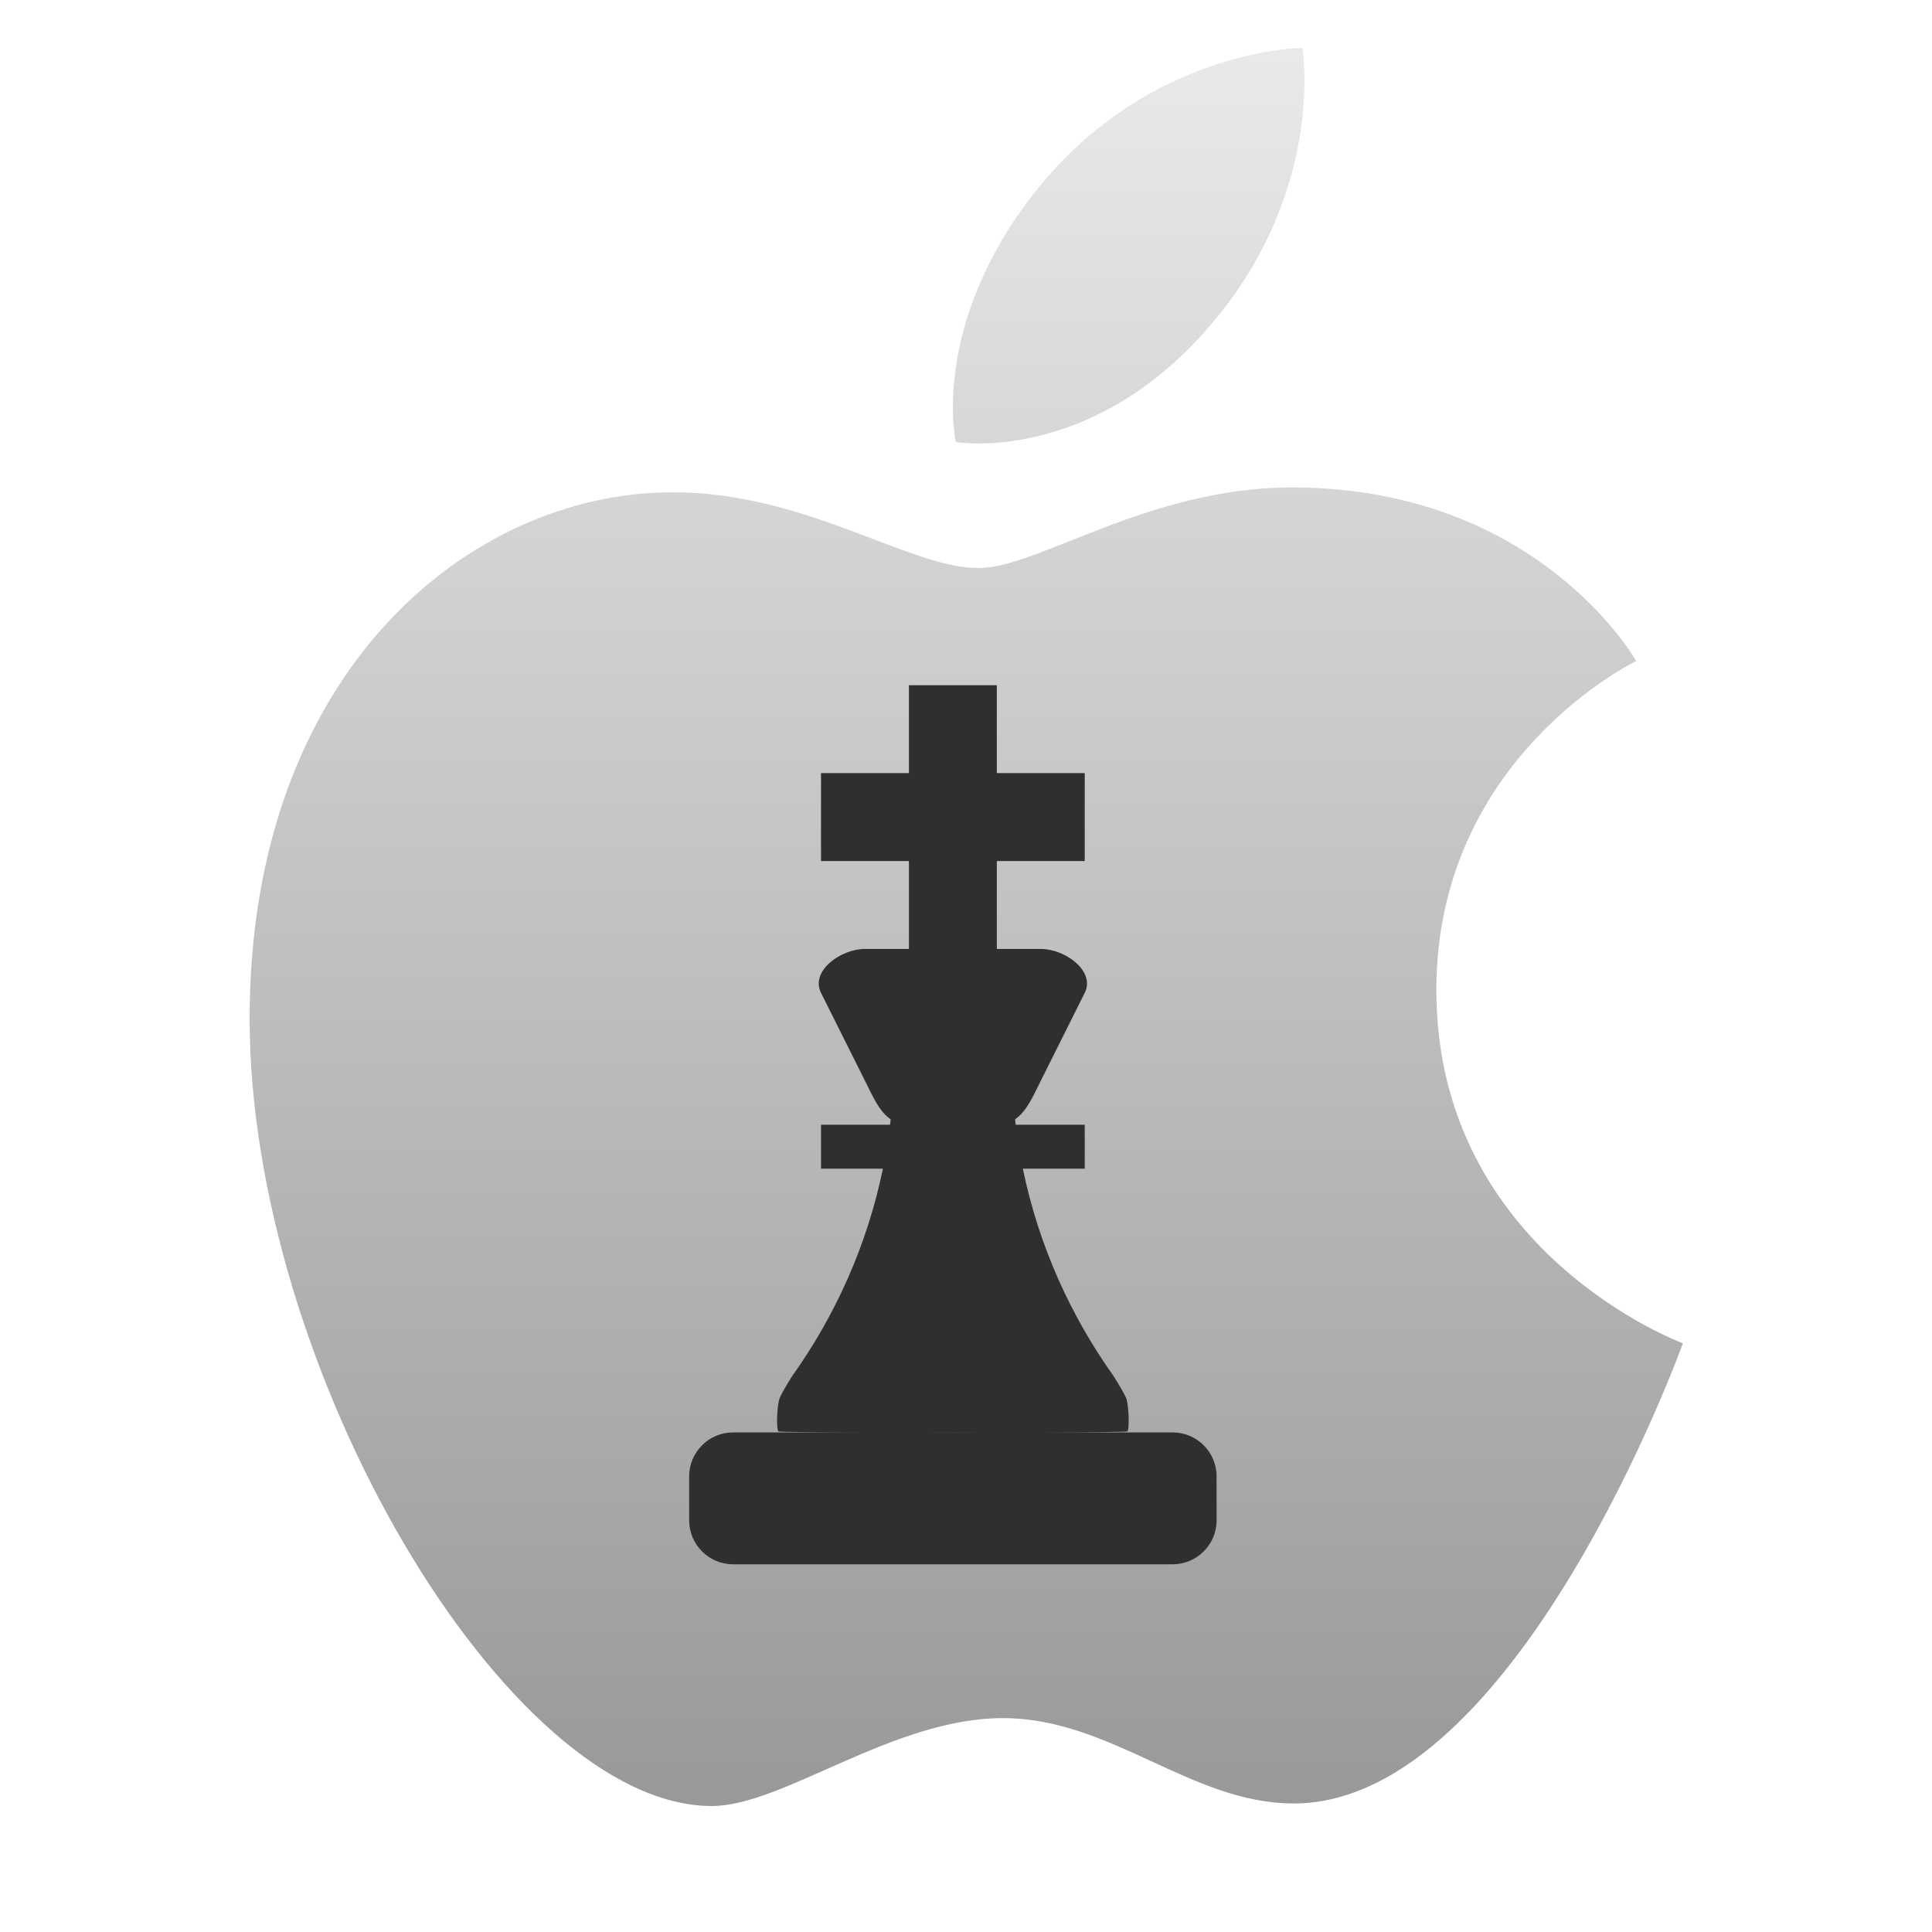
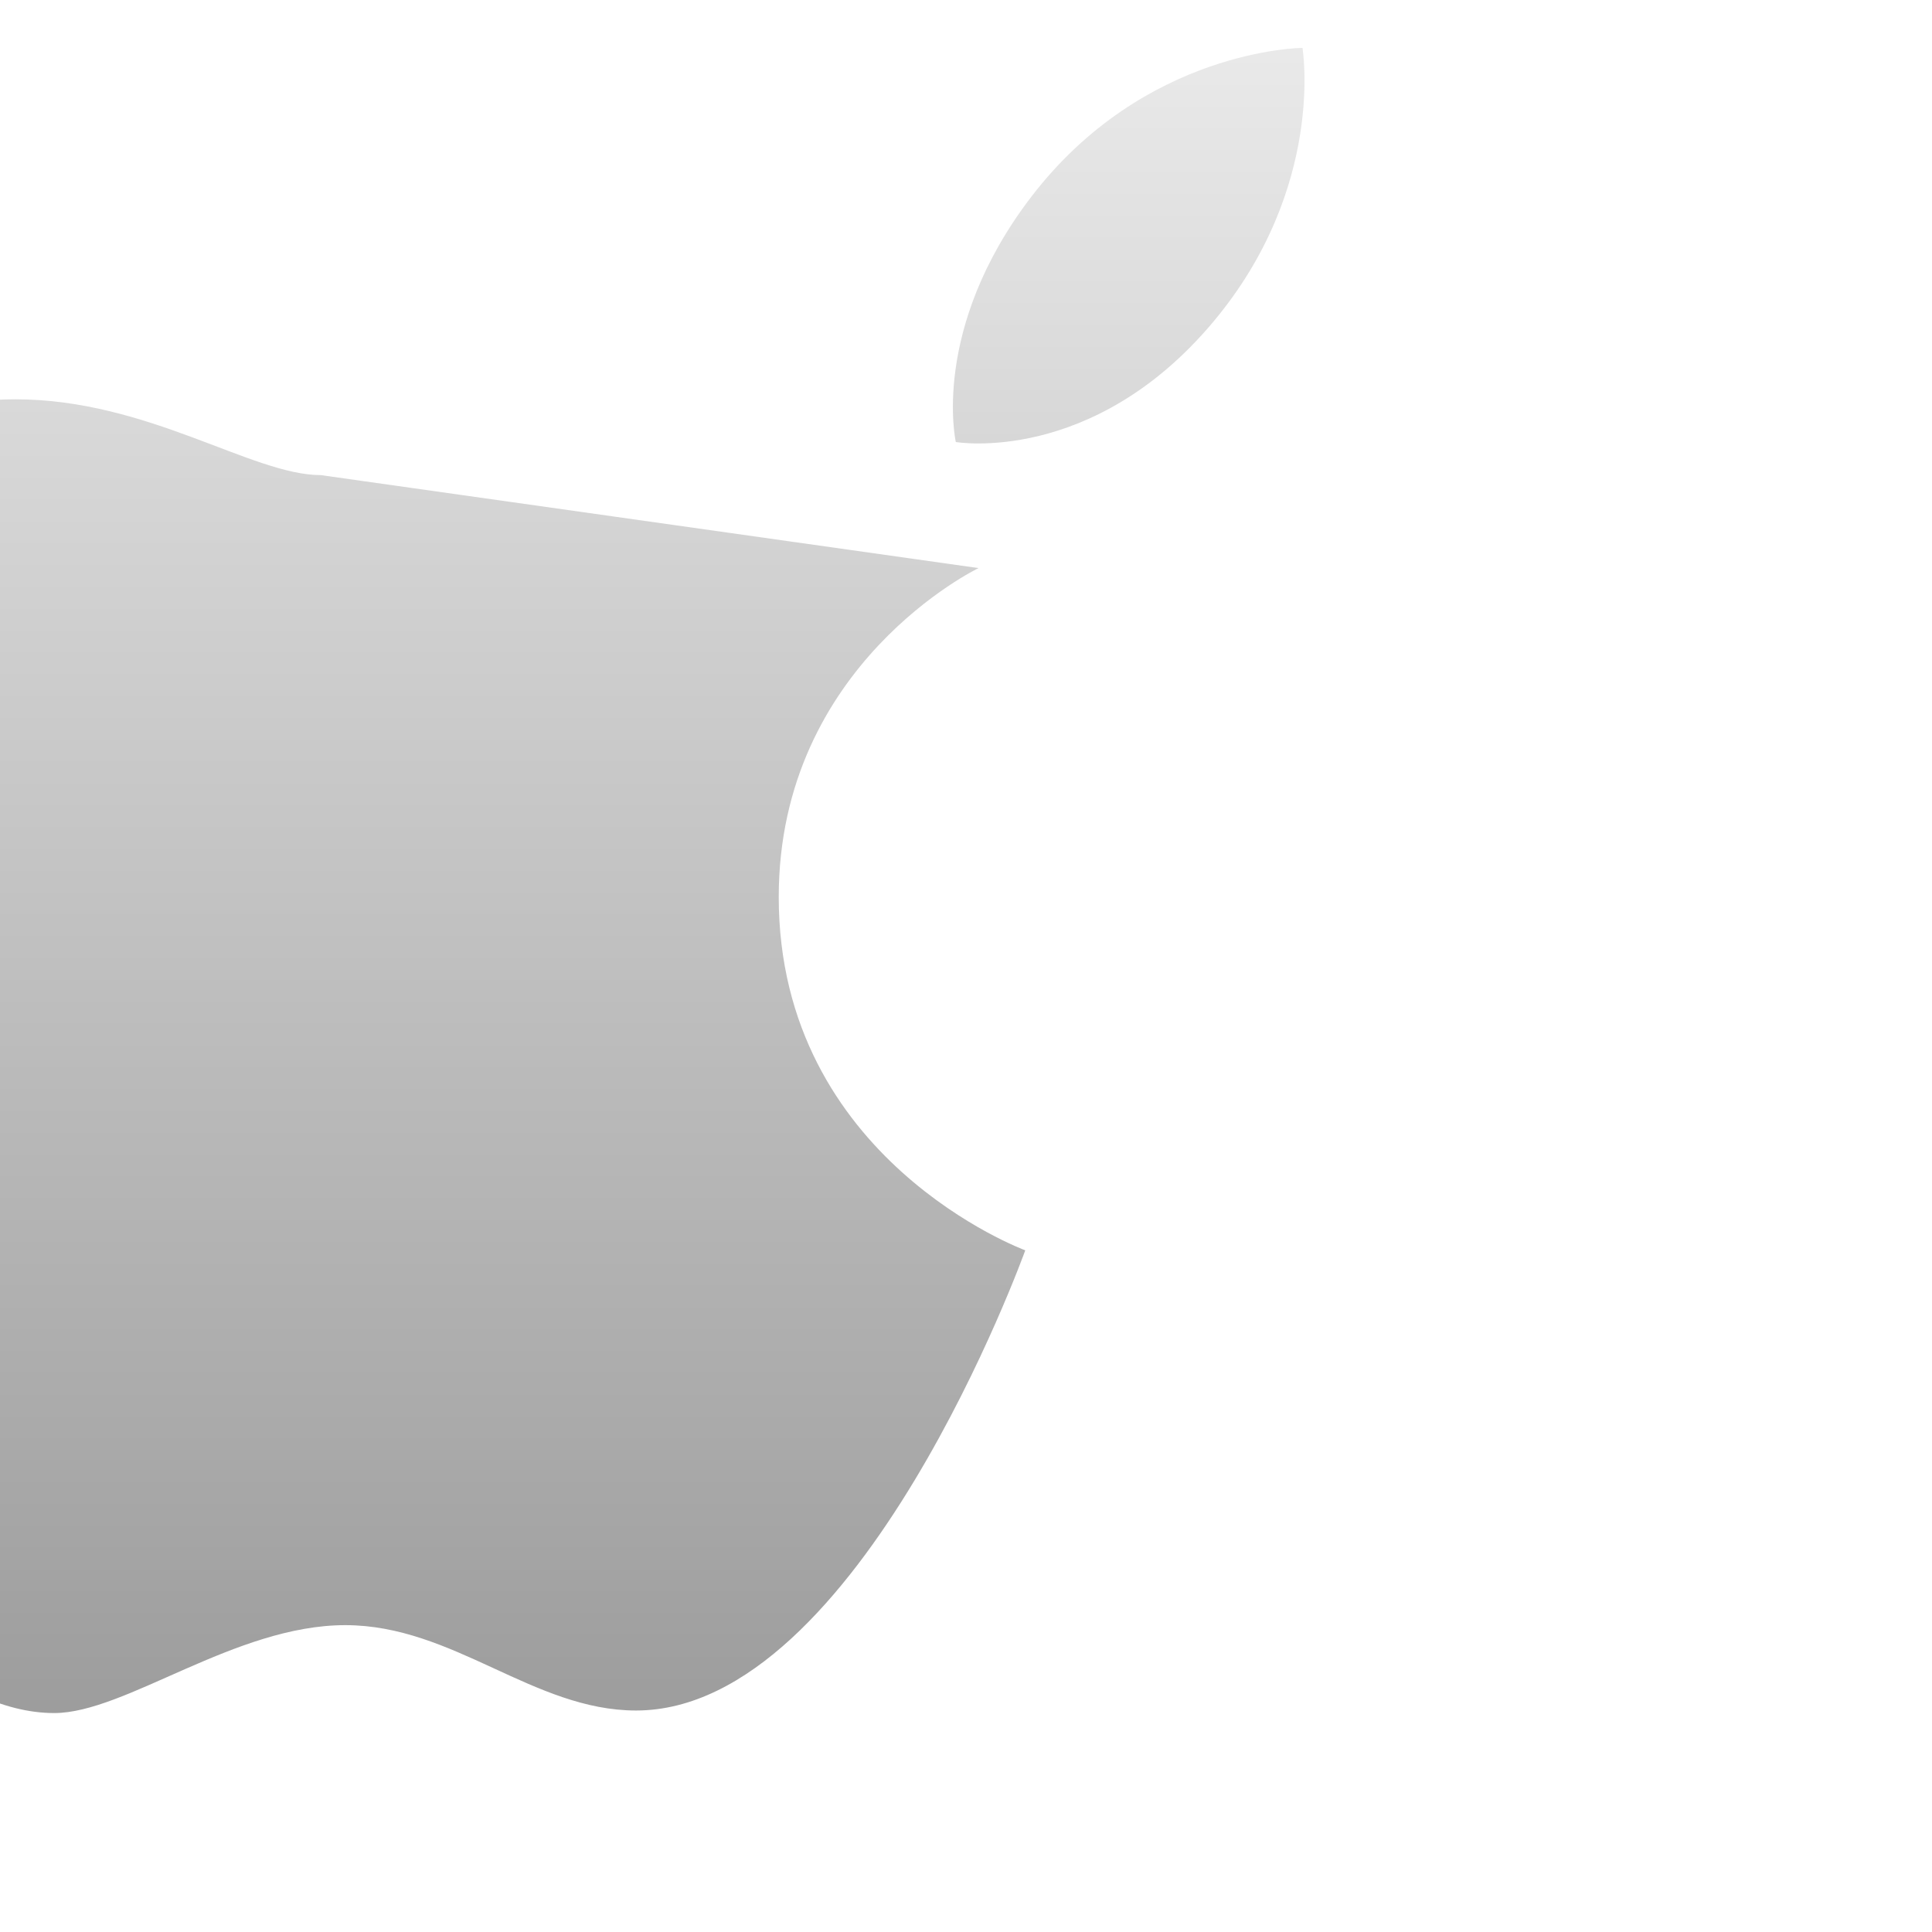
<svg xmlns="http://www.w3.org/2000/svg" clip-rule="evenodd" fill-rule="evenodd" stroke-linejoin="round" stroke-miterlimit="2" viewBox="0 0 48 48">
  <linearGradient id="a" x2="1" gradientTransform="matrix(0 -39.901 39.901 0 25.548 43.414)" gradientUnits="userSpaceOnUse">
    <stop stop-color="#999" offset="0" />
    <stop stop-color="#e9e9e9" offset="1" />
  </linearGradient>
  <g transform="matrix(1.092 0 0 1.092 -2.534 -2.632)" fill-rule="nonzero">
-     <path d="m24.584 15.335c1.352 0 3.862-1.835 7.128-1.835 5.622 0 7.834 3.95 7.834 3.95s-4.546 2.184-4.546 7.484c0 5.978 5.609 8.038 5.609 8.038s-3.767 10.47-8.855 10.47c-2.337 0-4.154-1.942-6.616-1.942-2.51 0-5 2-6.622 2-4.646 0-10.516-9.932-10.516-17.915 0-7.855 4.969-11.975 9.629-11.975 3.029 0 5.38 1.725 6.955 1.725zm1.195-8.441c2.583-3.378 6.175-3.394 6.175-3.394s.534 3.176-2.032 6.235c-2.741 3.267-5.855 2.732-5.855 2.732s-.585-2.569 1.712-5.573z" fill="url(#a)" />
-     <path d="m23 22h-2v-2h2v-2h2v2h2v2h-2v2h1c.554 0 1.248.504 1 1l-1 2c-.173.346-.322.697-.585.877.004.041.009.082.014.123h1.571v1h-1.408c.359 1.745 1.087 3.348 2.066 4.721.119.188.245.406.28.486.062.145.086.706.033.77-.011.012-.845.021-2.059.023h3.088c.552 0 1 .448 1 1v1c0 .552-.448 1-1 1h-10c-.552 0-1-.448-1-1v-1c0-.552.448-1 1-1h3.094c-1.218-.002-2.054-.011-2.065-.023-.053-.064-.029-.625.034-.77.034-.08.16-.298.279-.486.979-1.373 1.707-2.976 2.066-4.721h-1.408v-1h1.571c.005-.041.01-.082.014-.123-.263-.18-.412-.531-.585-.877l-1-2c-.248-.496.446-1 1-1h1zm1.805 13c-.26 0-.53-.001-.805-.002-.277.001-.548.002-.809.002z" fill="#2f2f2f" />
+     <path d="m24.584 15.335s-4.546 2.184-4.546 7.484c0 5.978 5.609 8.038 5.609 8.038s-3.767 10.47-8.855 10.47c-2.337 0-4.154-1.942-6.616-1.942-2.51 0-5 2-6.622 2-4.646 0-10.516-9.932-10.516-17.915 0-7.855 4.969-11.975 9.629-11.975 3.029 0 5.38 1.725 6.955 1.725zm1.195-8.441c2.583-3.378 6.175-3.394 6.175-3.394s.534 3.176-2.032 6.235c-2.741 3.267-5.855 2.732-5.855 2.732s-.585-2.569 1.712-5.573z" fill="url(#a)" />
  </g>
</svg>